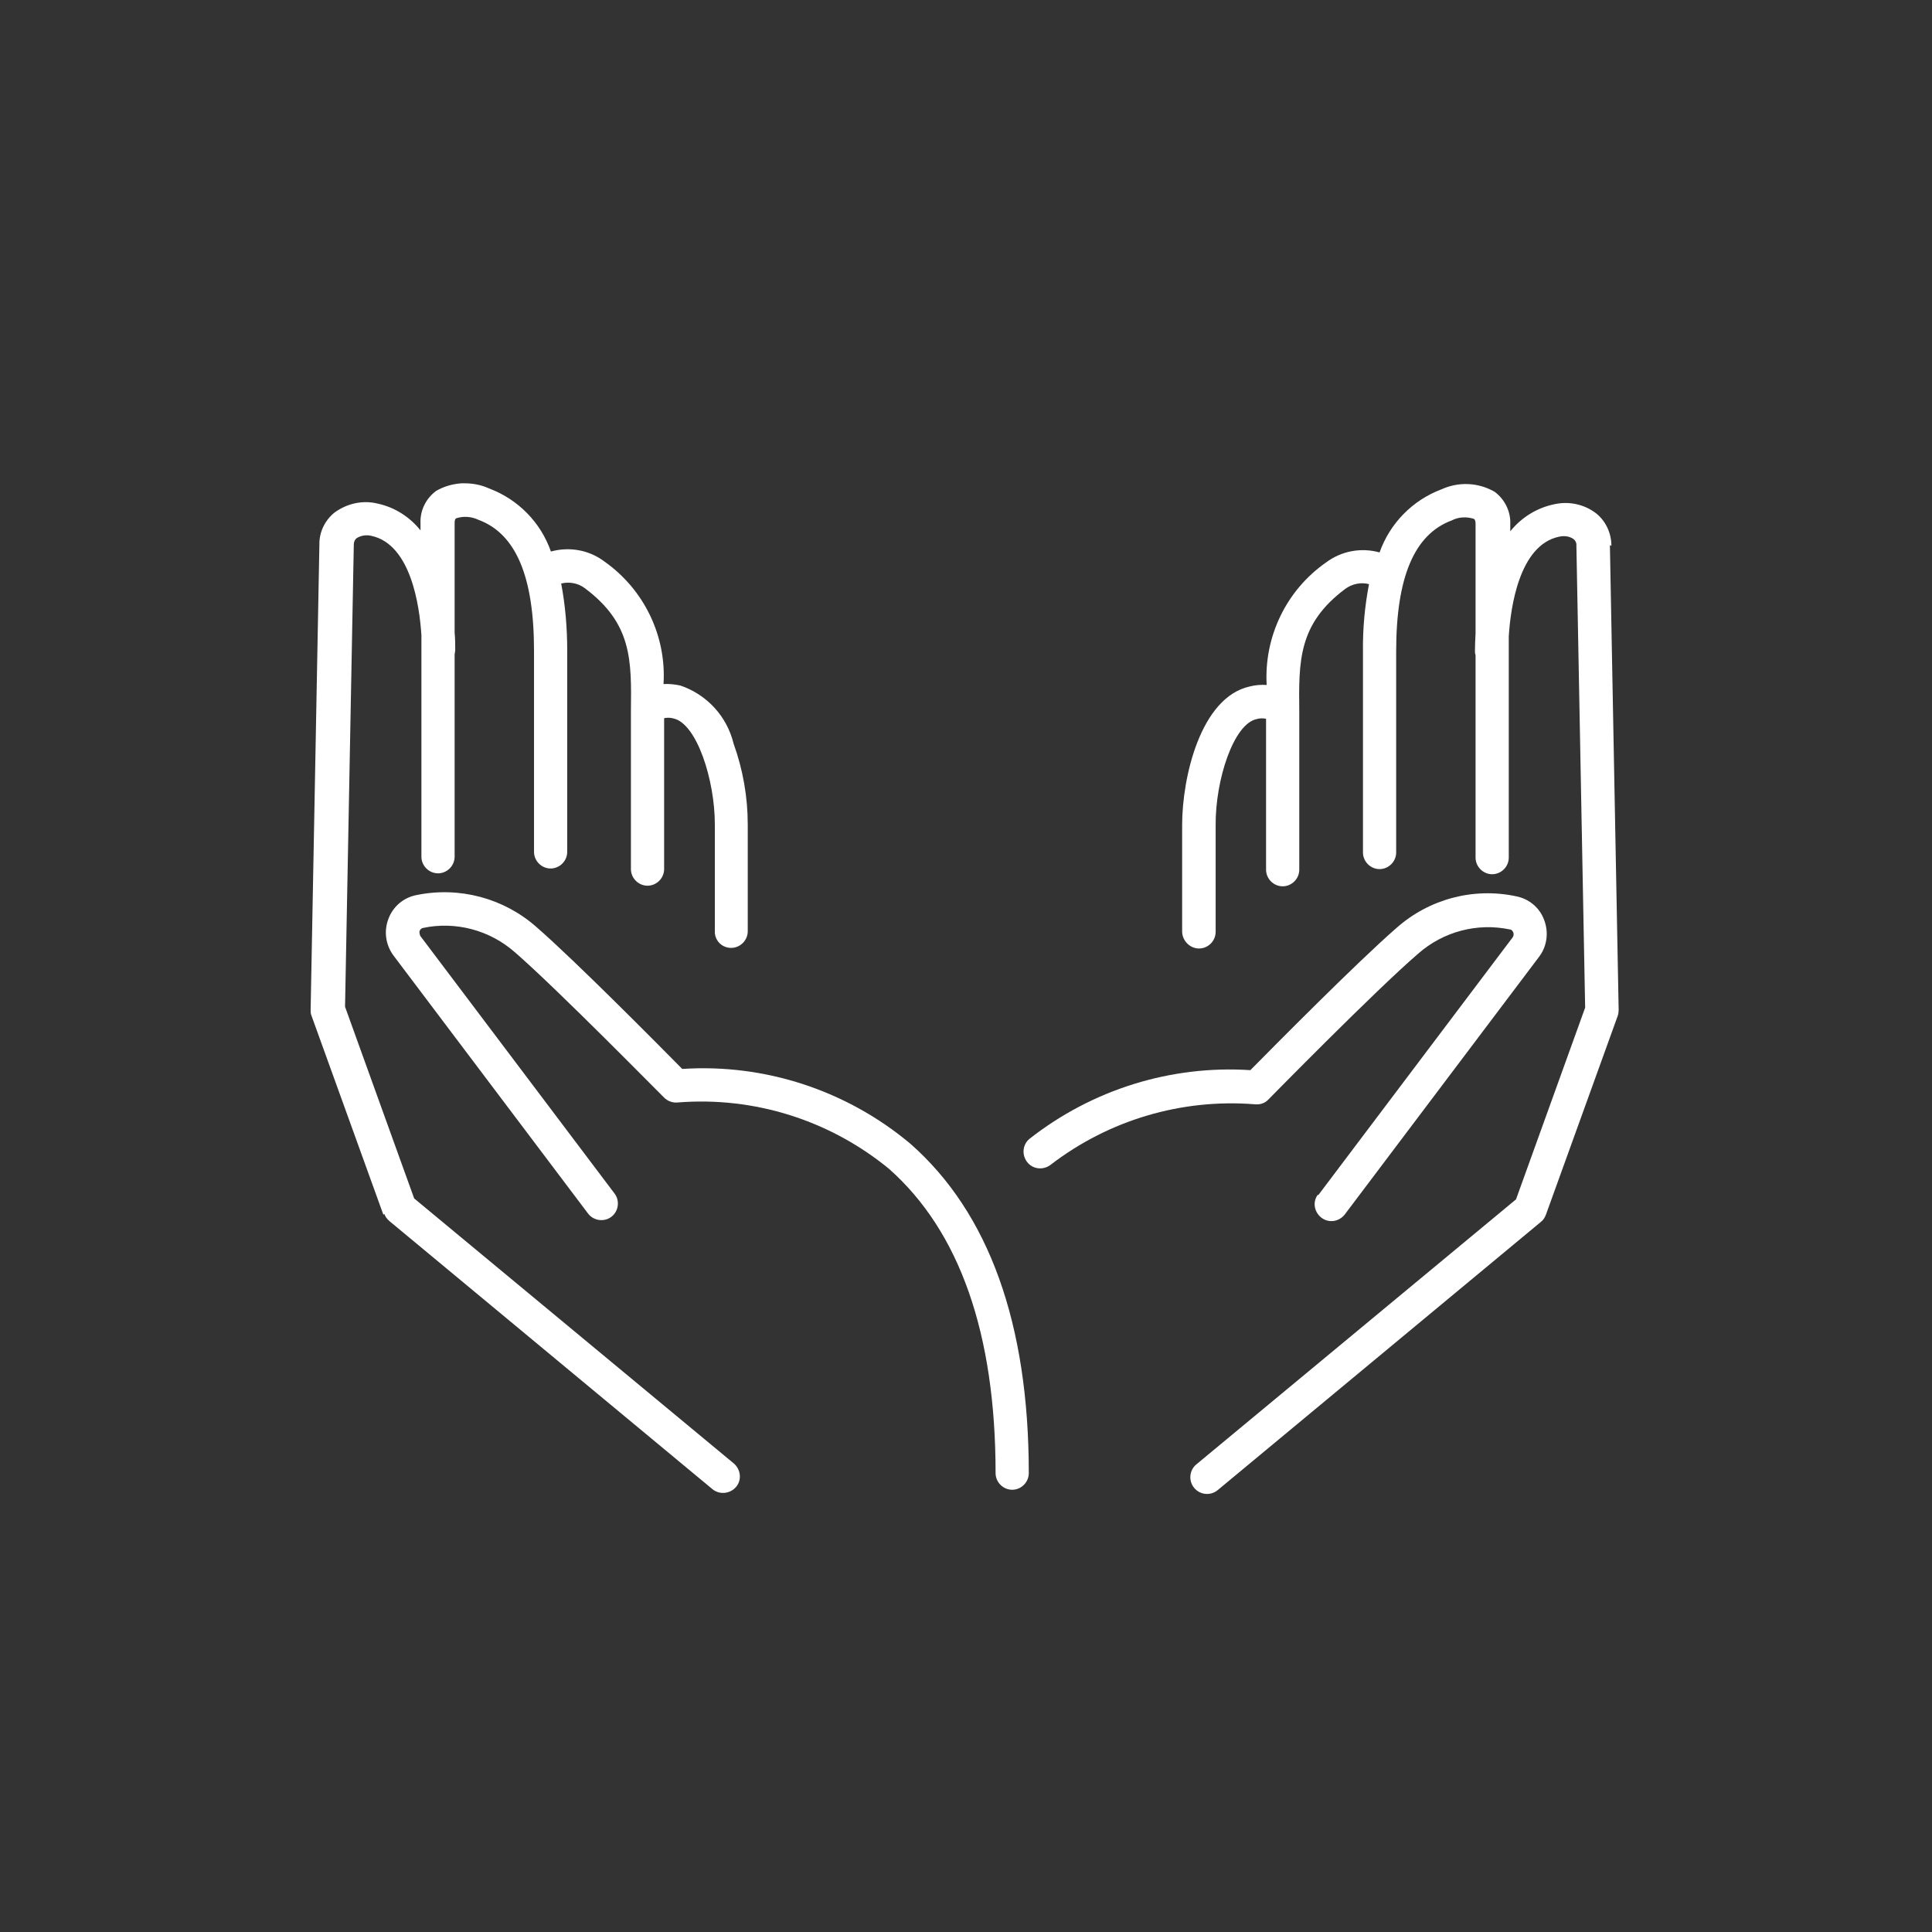
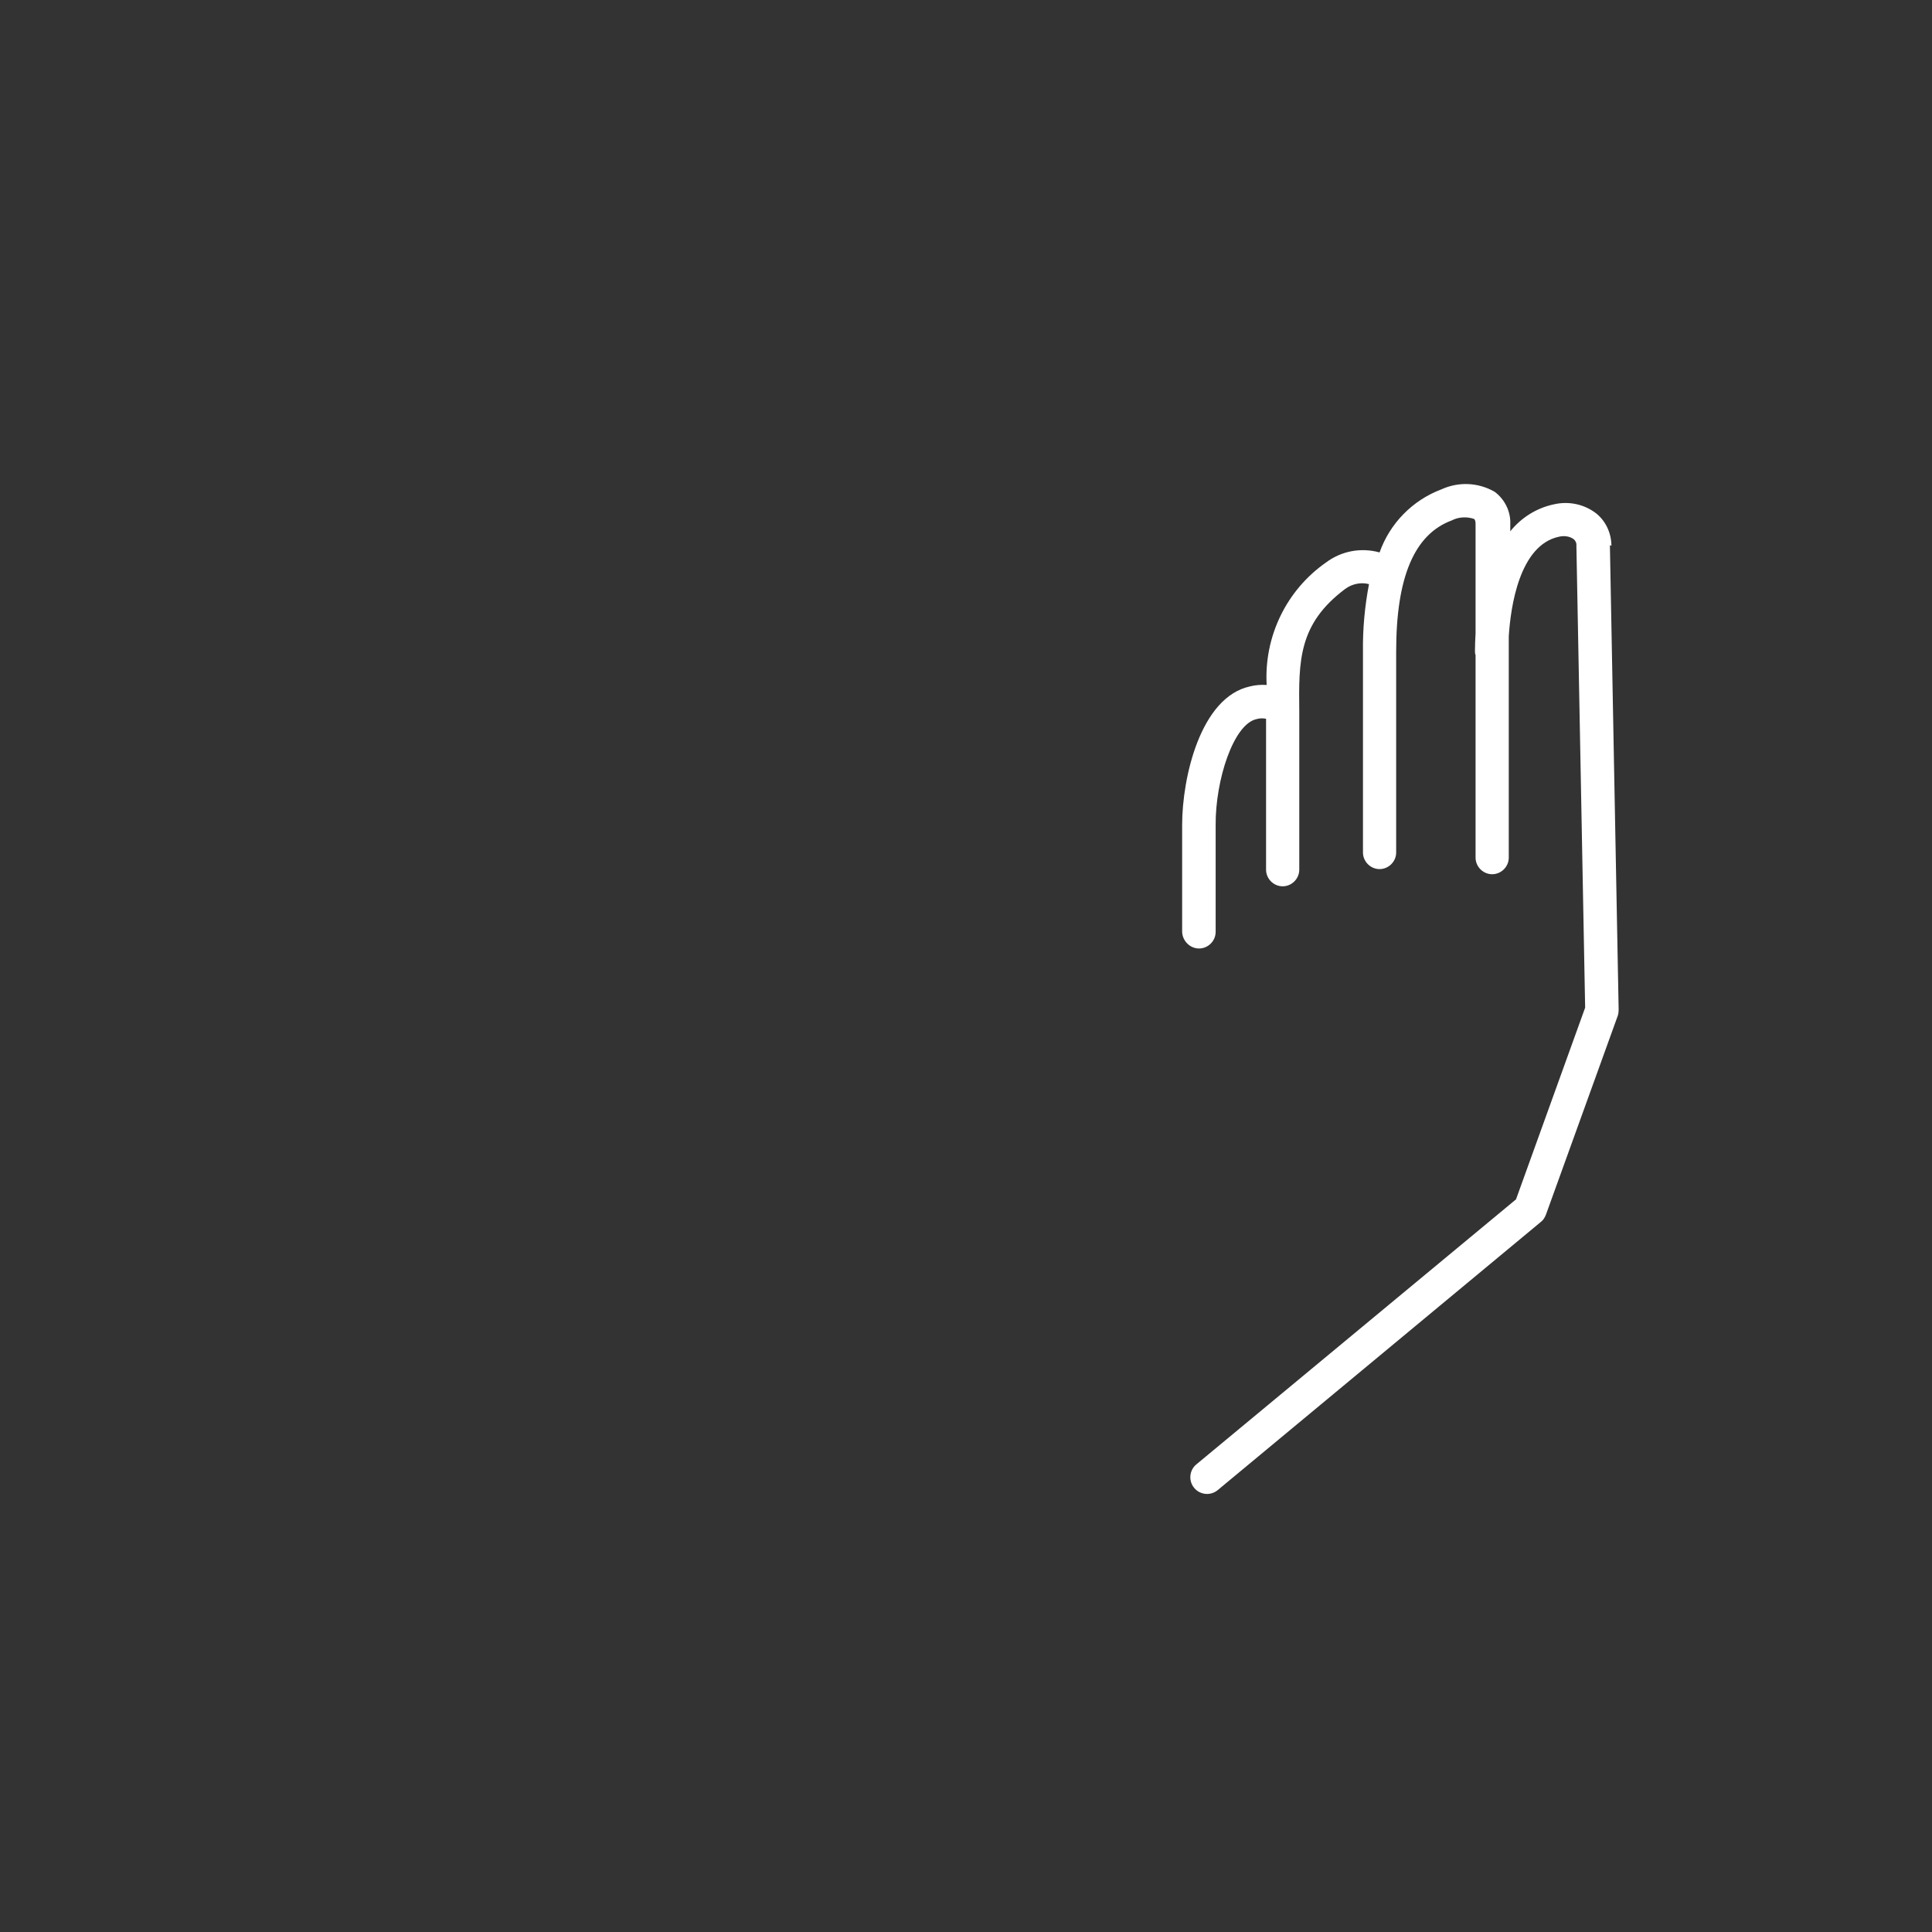
<svg xmlns="http://www.w3.org/2000/svg" id="_レイヤー_1" data-name="レイヤー 1" viewBox="0 0 64 64">
  <rect x="0" y="0" width="64" height="64" fill="#333333" stroke="none" />
  <defs>
    <style>
      .cls-1 {
        fill: #fff;
        stroke-width: 0px;
      }
    </style>
  </defs>
-   <path class="cls-1" d="M12.73,40.21c.03.09.09.17.17.24l10.7,8.88c.23.19.58.16.78-.07s.16-.58-.07-.78h0s-10.59-8.78-10.59-8.78l-2.29-6.35c.04-1.98.29-15.21.29-15.31,0-.08.03-.16.09-.21.14-.09.32-.12.49-.08,1.31.28,1.6,2.32,1.66,3.3v7.33c0,.3.25.55.55.55s.55-.25.55-.55v-6.71s.02-.09.02-.13c0-.19,0-.38-.02-.58v-3.62c0-.06,0-.14.05-.17.24-.08.51-.06.74.05,1.24.46,1.84,1.88,1.84,4.34v6.66c0,.3.25.55.55.55s.55-.25.55-.55v-6.66c0-.75-.06-1.49-.2-2.23.27-.07.57-.01.79.16,1.56,1.17,1.54,2.38,1.52,4.06v.19c0,.06,0,.12,0,.17v4.88c0,.3.25.55.55.55s.55-.25.55-.55v-4.59s0-.05,0-.08v-.3s0-.02,0-.03c.1-.02.21-.02.31.01.77.17,1.37,2.03,1.37,3.51v3.54c-.01.3.23.55.54.55h0c.3,0,.55-.25.55-.55v-3.54c0-.91-.16-1.82-.47-2.68-.22-.9-.88-1.62-1.76-1.92-.18-.04-.37-.06-.56-.05.1-1.6-.65-3.14-1.96-4.06-.5-.38-1.16-.5-1.77-.33-.34-.97-1.09-1.73-2.05-2.09-.26-.12-.54-.17-.82-.17h-.09c-.29.02-.58.1-.84.25-.34.25-.54.65-.52,1.08v.23c-.36-.45-.86-.77-1.43-.89-.49-.12-1.01,0-1.42.3-.32.26-.51.65-.5,1.07,0,.22-.29,15.24-.29,15.4,0,.07,0,.13.03.2l2.38,6.59Z" />
-   <path class="cls-1" d="M17.04,31.53c1.42,1.23,4.92,4.8,4.96,4.83.12.12.29.18.46.16,2.53-.2,5.03.59,6.99,2.2,2.34,2.07,3.53,5.46,3.53,10.08,0,.3.25.55.55.55s.55-.25.55-.55c0-4.95-1.32-8.62-3.92-10.91h0c-2.11-1.77-4.82-2.66-7.56-2.48-.75-.76-3.56-3.6-4.84-4.71-1.08-.95-2.55-1.34-3.96-1.05-.43.08-.78.38-.93.78-.16.41-.1.87.17,1.23l6.44,8.54c.18.24.53.29.77.11.24-.18.29-.53.11-.77l-6.44-8.54s-.04-.11-.02-.16c.02-.05.06-.09.11-.1,1.08-.23,2.21.07,3.04.8Z" />
  <path class="cls-1" d="M53.38,18.08c0-.41-.18-.81-.5-1.07-.4-.31-.92-.42-1.42-.3-.56.12-1.07.44-1.43.89v-.23c.02-.42-.18-.83-.52-1.08-.54-.31-1.19-.34-1.76-.08-.96.36-1.71,1.13-2.05,2.09-.61-.17-1.26-.05-1.77.33-1.32.92-2.06,2.46-1.97,4.06-.19-.01-.37,0-.56.05-1.63.36-2.24,3.01-2.24,4.59v3.54c.01.3.26.55.56.55.3,0,.55-.25.55-.55v-3.54c-.01-1.49.59-3.35,1.36-3.51.1-.03.21-.03.31-.01,0,.01,0,.02,0,.03v.3s0,.05,0,.08v4.59c0,.3.25.55.55.55s.55-.25.55-.55v-4.88c0-.06,0-.12,0-.17v-.19c-.02-1.68-.03-2.9,1.52-4.06.23-.17.52-.23.79-.16-.14.73-.21,1.48-.2,2.23v6.66c0,.3.25.55.55.55s.55-.25.55-.55v-6.66c0-2.46.6-3.88,1.84-4.34.23-.12.5-.13.74-.05.04.03.05.1.05.17v3.62c-.01.19-.02.39-.02.58,0,.05,0,.09.02.14v6.71c0,.3.25.55.55.55s.55-.25.55-.55v-7.33c.06-.97.35-3.02,1.66-3.3.17-.04.35-.02.49.08.06.05.1.13.09.21,0,.1.25,13.33.29,15.31l-2.29,6.35-10.59,8.78c-.23.19-.27.54-.07.78.19.23.54.27.78.07l10.7-8.88c.08-.06.13-.14.17-.24l2.38-6.59c.02-.06.03-.13.03-.2,0-.15-.29-15.18-.29-15.39h0Z" />
-   <path class="cls-1" d="M43.65,39.58c-.18.25-.11.59.14.77.24.17.56.12.75-.11l6.44-8.54c.27-.35.33-.82.17-1.23-.15-.41-.51-.7-.93-.78-1.41-.3-2.88.09-3.96,1.05-1.28,1.11-4.09,3.95-4.84,4.71-2.63-.17-5.23.64-7.31,2.27-.24.19-.27.54-.08.78.19.24.54.27.78.08,1.93-1.48,4.33-2.19,6.75-2h0c.17.02.34-.03.46-.16.04-.04,3.54-3.61,4.96-4.83.83-.73,1.95-1.03,3.04-.8.05,0,.09.05.11.1.02.05.01.12-.02.16l-6.44,8.54Z" />
</svg>